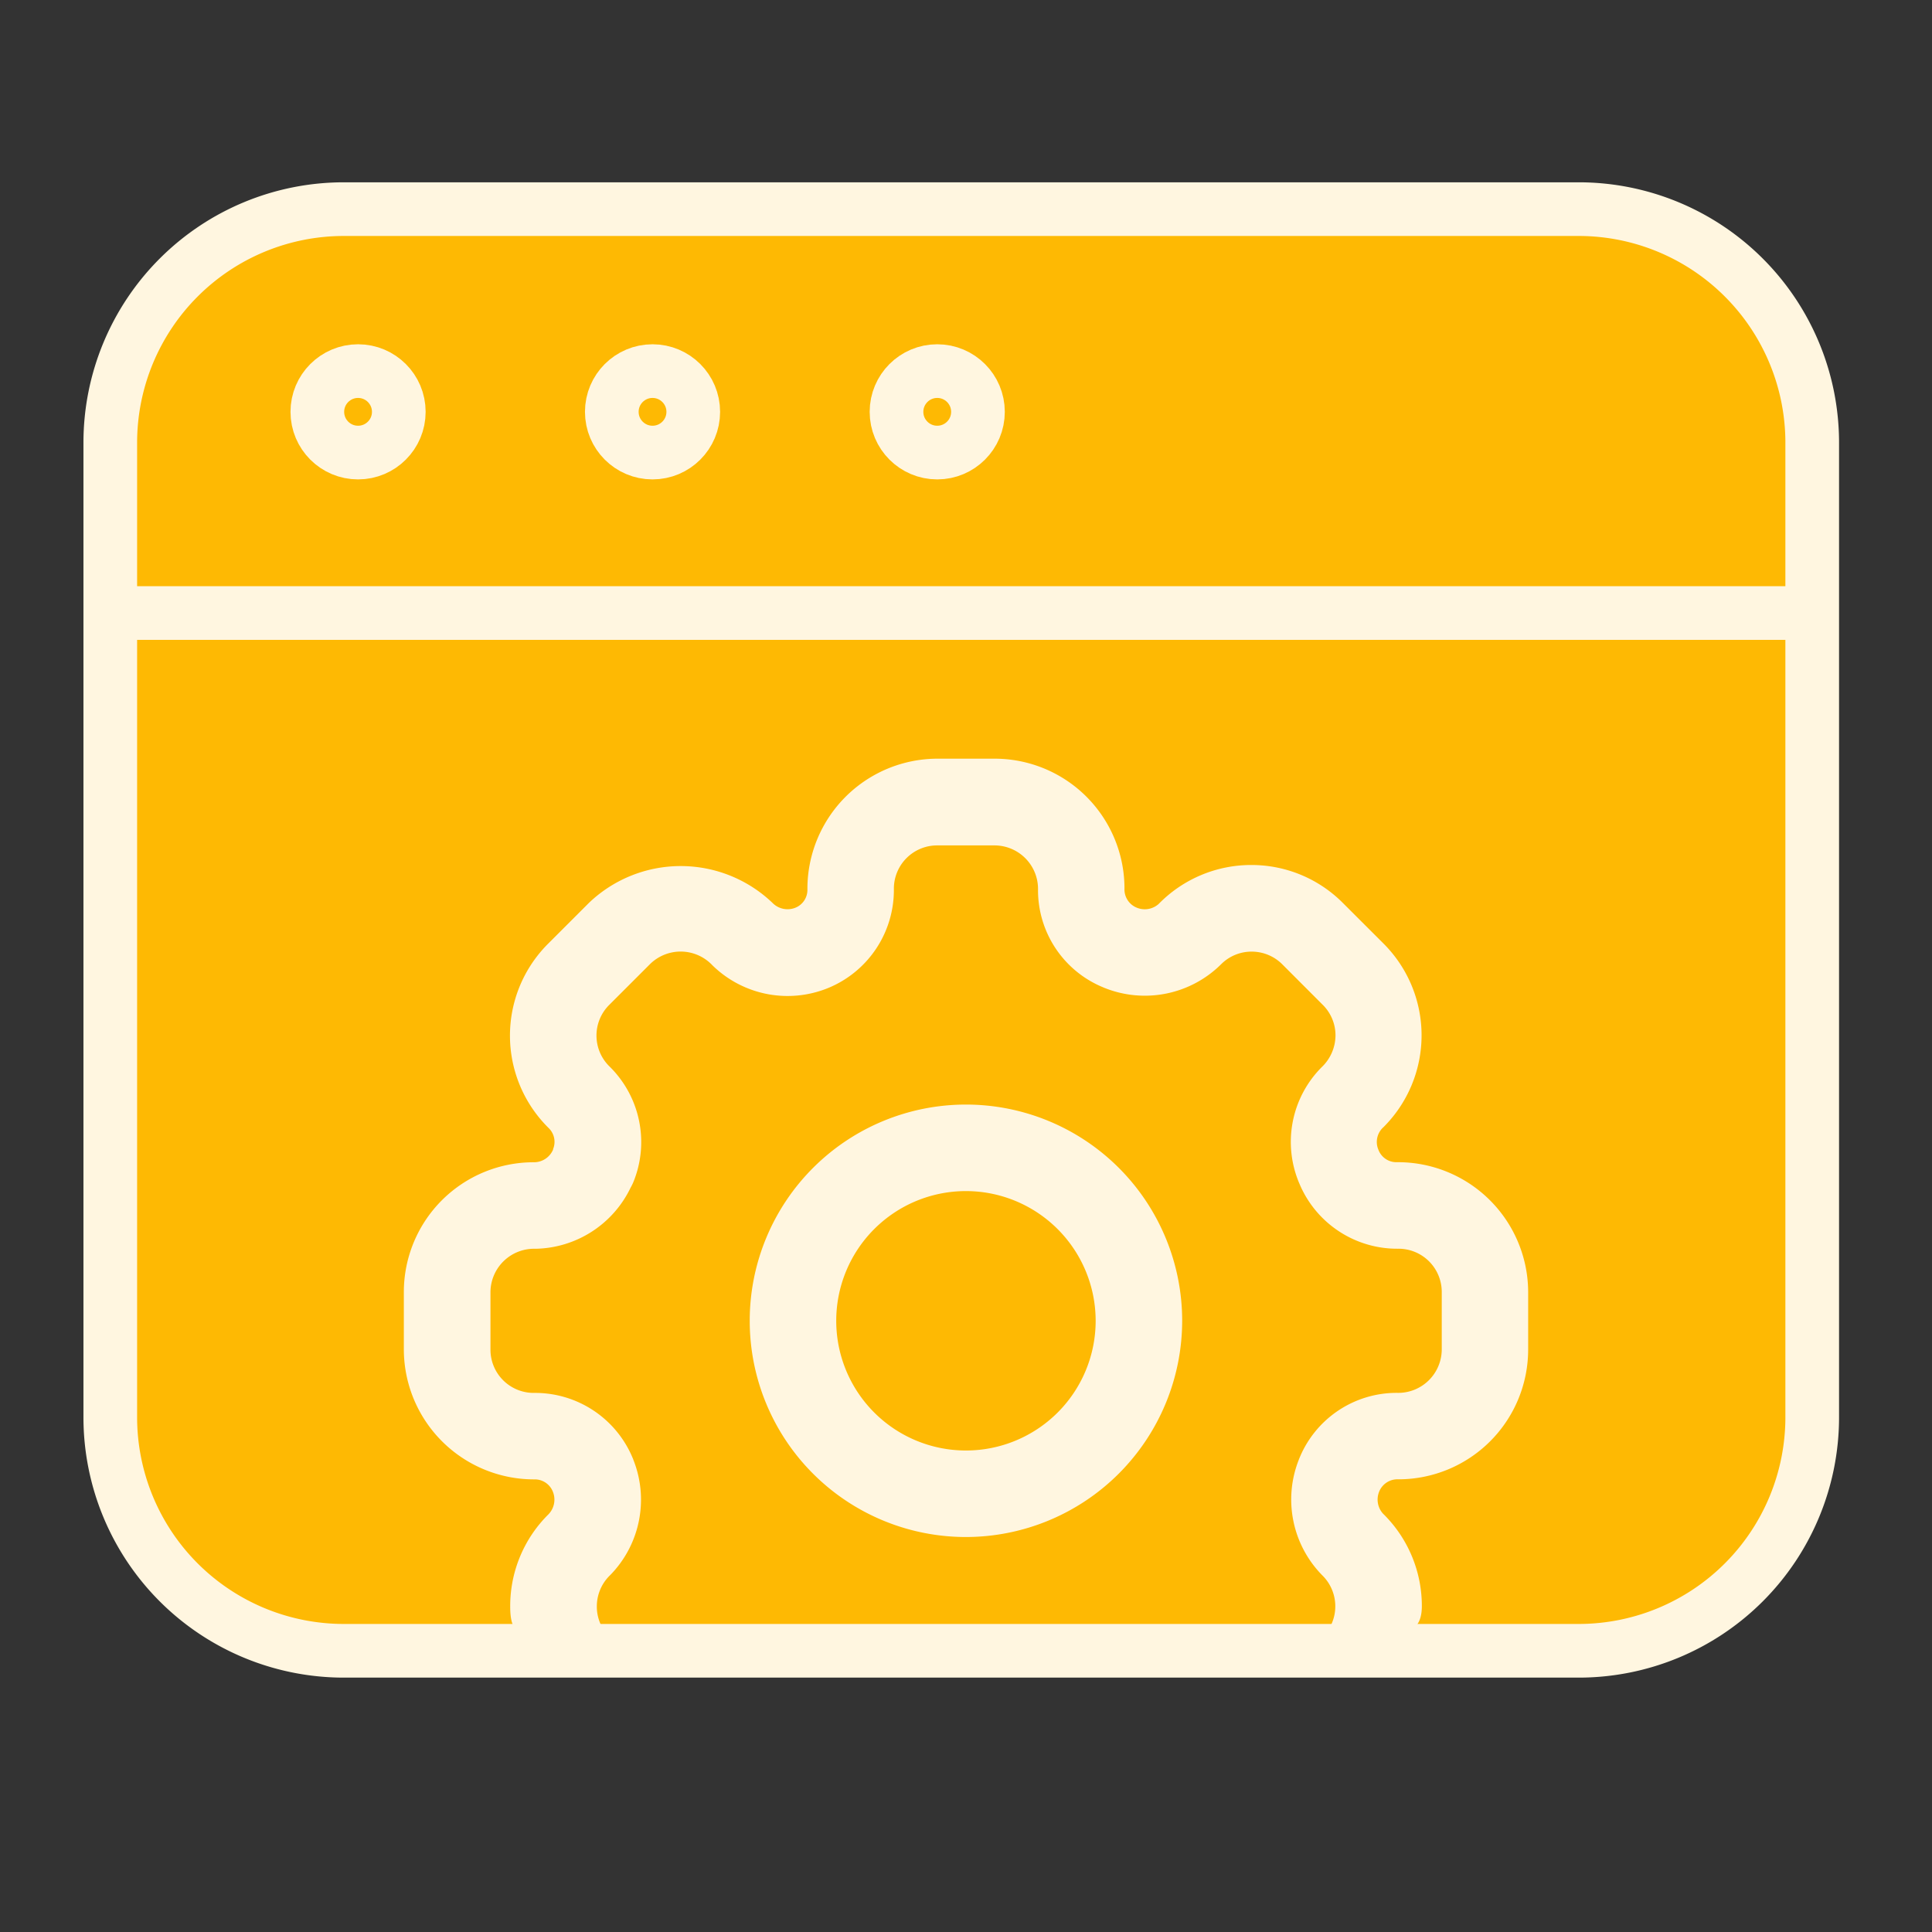
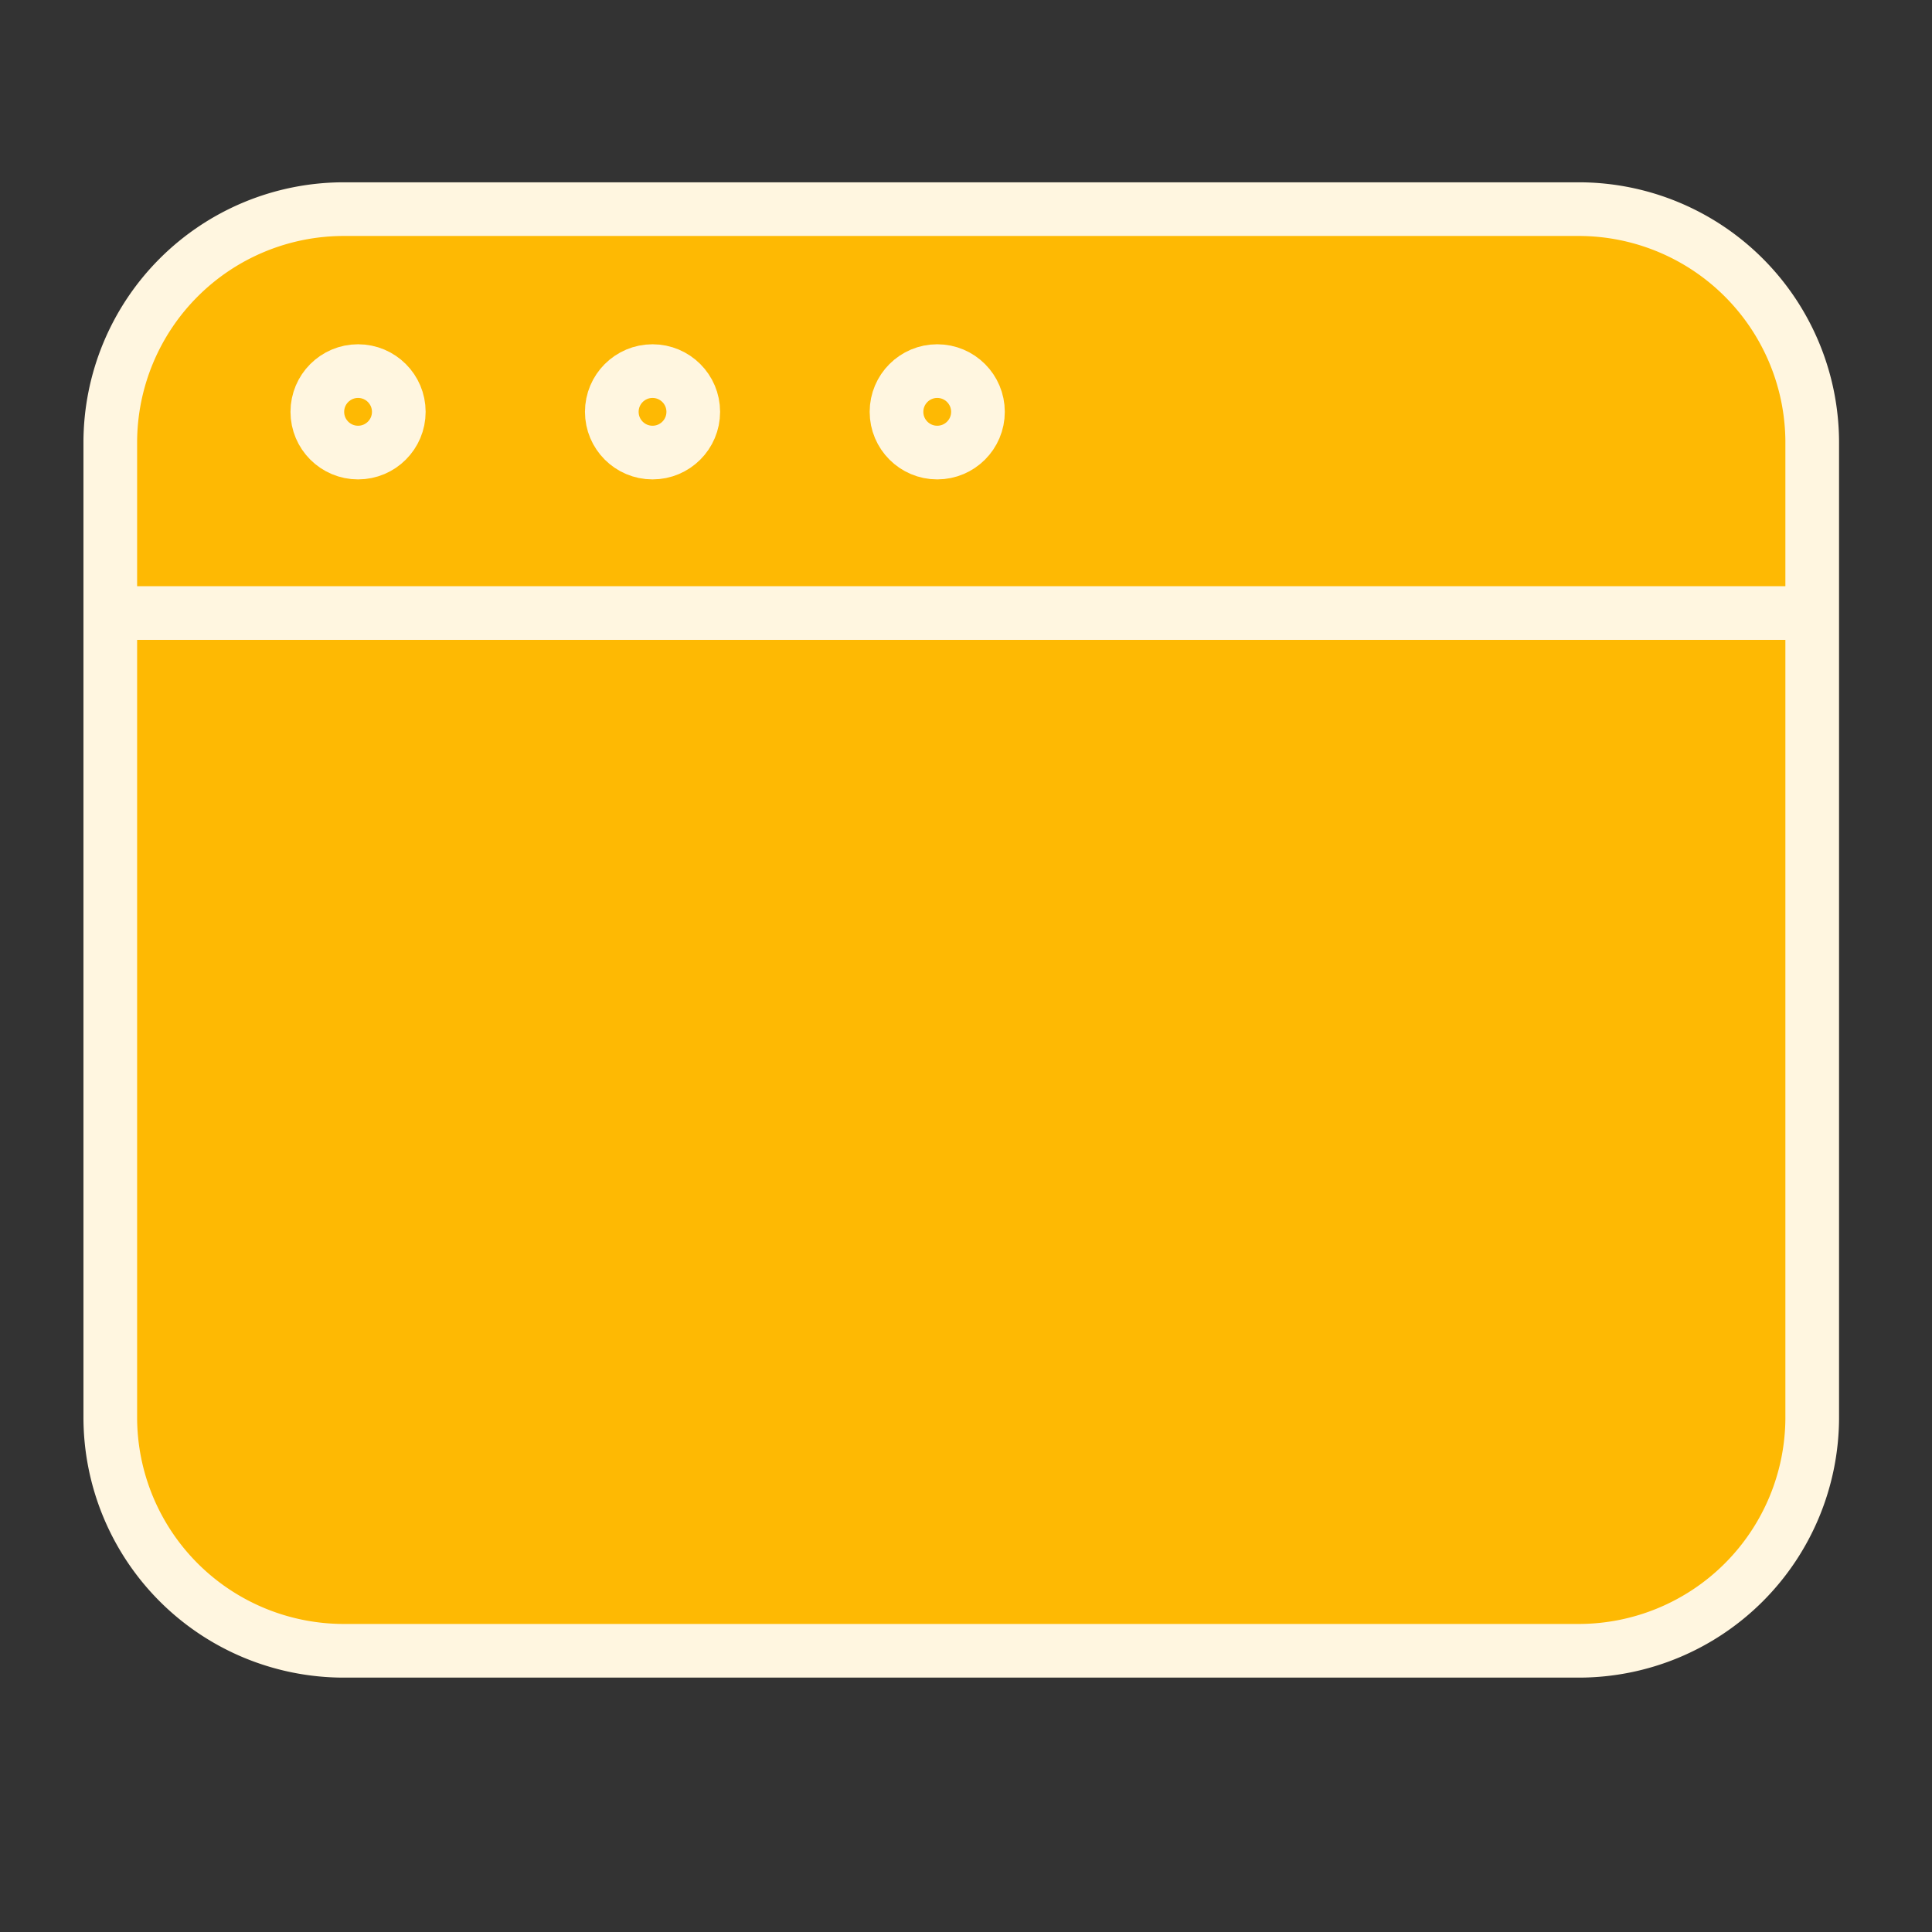
<svg xmlns="http://www.w3.org/2000/svg" width="36" height="36" viewBox="0 0 36 36">
  <rect x="0" y="0" width="36" height="36" fill="#333333" stroke="none" />
  <defs>
    <clipPath id="clip-UAT">
      <rect width="36" height="36" />
    </clipPath>
  </defs>
  <g id="UAT" clip-path="url(#clip-UAT)">
    <g id="Groupe_68068" data-name="Groupe 68068" transform="translate(2 3.897)">
      <g id="Groupe_40941" data-name="Groupe 40941" transform="translate(0 0)">
        <g id="Groupe_40930" data-name="Groupe 40930">
          <path id="Tracé_67212" data-name="Tracé 67212" d="M4.352,0H27.361a4.352,4.352,0,0,1,4.352,4.352V22.511a4.352,4.352,0,0,1-4.352,4.352H4.352A4.352,4.352,0,0,1,0,22.511V4.352A4.352,4.352,0,0,1,4.352,0Z" transform="translate(0.055)" fill="#feb903" stroke="#fff6e0" stroke-width="1" />
          <path id="Tracé_66575" data-name="Tracé 66575" d="M-66.859,98.621h32" transform="translate(66.859 -91.095)" fill="none" stroke="#fff6e0" stroke-width="1" />
          <g id="Ellipse_2009" data-name="Ellipse 2009" transform="translate(14.205 2.518)" fill="#feb903" stroke="#fff6e0" stroke-width="1">
-             <ellipse cx="1.259" cy="1.259" rx="1.259" ry="1.259" stroke="none" />
            <ellipse cx="1.259" cy="1.259" rx="0.759" ry="0.759" fill="none" />
          </g>
          <g id="Ellipse_2010" data-name="Ellipse 2010" transform="translate(8.9 2.518)" fill="#feb903" stroke="#fff6e0" stroke-width="1">
            <ellipse cx="1.259" cy="1.259" rx="1.259" ry="1.259" stroke="none" />
            <ellipse cx="1.259" cy="1.259" rx="0.759" ry="0.759" fill="none" />
          </g>
          <g id="Ellipse_2011" data-name="Ellipse 2011" transform="translate(3.413 2.518)" fill="#feb903" stroke="#fff6e0" stroke-width="1">
            <ellipse cx="1.259" cy="1.259" rx="1.259" ry="1.259" stroke="none" />
            <ellipse cx="1.259" cy="1.259" rx="0.759" ry="0.759" fill="none" />
          </g>
        </g>
      </g>
    </g>
    <g id="settings-Regular" transform="translate(7.525 14.137)">
-       <path id="settings-Regular-2" data-name="settings-Regular" d="M12.724,16.753a4.029,4.029,0,1,1,4.029-4.029A4.033,4.033,0,0,1,12.724,16.753Zm0-6.446a2.417,2.417,0,1,0,2.417,2.417A2.419,2.419,0,0,0,12.724,10.307ZM4.958,18.924c-.458-.457-.727-.235-.726-.882a2.4,2.4,0,0,1,.712-1.711.393.393,0,0,0,.083-.422.362.362,0,0,0-.332-.23A2.426,2.426,0,0,1,2.25,13.262V12.187A2.419,2.419,0,0,1,4.667,9.77a.387.387,0,0,0,.364-.236l0-.009a.357.357,0,0,0-.077-.387A2.418,2.418,0,0,1,4.936,5.7L5.7,4.936a2.474,2.474,0,0,1,3.418,0,.393.393,0,0,0,.426.092A.358.358,0,0,0,9.77,4.7,2.426,2.426,0,0,1,12.187,2.25h1.074a2.419,2.419,0,0,1,2.417,2.417.367.367,0,0,0,.226.358h0a.389.389,0,0,0,.411-.068,2.408,2.408,0,0,1,1.724-.726h0a2.4,2.4,0,0,1,1.709.708l.758.757a2.417,2.417,0,0,1,0,3.418.368.368,0,0,0-.1.414l.006.015a.357.357,0,0,0,.33.226A2.426,2.426,0,0,1,23.2,12.187v1.074a2.419,2.419,0,0,1-2.417,2.417.367.367,0,0,0-.358.226v0a.392.392,0,0,0,.068.411,2.408,2.408,0,0,1,.726,1.724c0,.647-.521.425-.978.882C18.068,18.948,8.417,19.167,4.958,18.924Zm10.35,0c.738-.305,1.3-.442,1.861.121a1.288,1.288,0,0,0,1.514,0l.687-.43a.808.808,0,0,0,0-1.142,2.013,2.013,0,0,1-.444-2.159l.005-.015.008-.018a1.956,1.956,0,0,1,1.817-1.214.812.812,0,0,0,.834-.806V12.187a.806.806,0,0,0-.806-.806,1.974,1.974,0,0,1-1.847-1.214l0,0A1.972,1.972,0,0,1,19.351,8a.823.823,0,0,0,.259-.593.8.8,0,0,0-.236-.569l-.757-.758a.806.806,0,0,0-.57-.235h0a.8.8,0,0,0-.57.237,2.017,2.017,0,0,1-2.159.444L15.3,6.519l-.018-.008A1.956,1.956,0,0,1,14.067,4.7a.812.812,0,0,0-.806-.834H12.187a.806.806,0,0,0-.806.806,1.974,1.974,0,0,1-1.227,1.852A2,2,0,0,1,8,6.1a.813.813,0,0,0-1.162-.023l-.762.762a.805.805,0,0,0,0,1.14,1.974,1.974,0,0,1,.449,2.165,1,1,0,0,1-.05.1A2.005,2.005,0,0,1,4.7,11.382a.813.813,0,0,0-.836.806v1.074a.806.806,0,0,0,.806.806,1.969,1.969,0,0,1,1.846,1.218l.006.014.005.015a2.009,2.009,0,0,1-.43,2.146.806.806,0,0,0-.251.583.8.8,0,0,0,.235.572l.629.434a1.324,1.324,0,0,0,1.479-.125c.584-.584,1.213-.3,1.954,0Z" transform="translate(-2.25 -2.25)" fill="#fff6e0" />
-     </g>
+       </g>
  </g>
</svg>